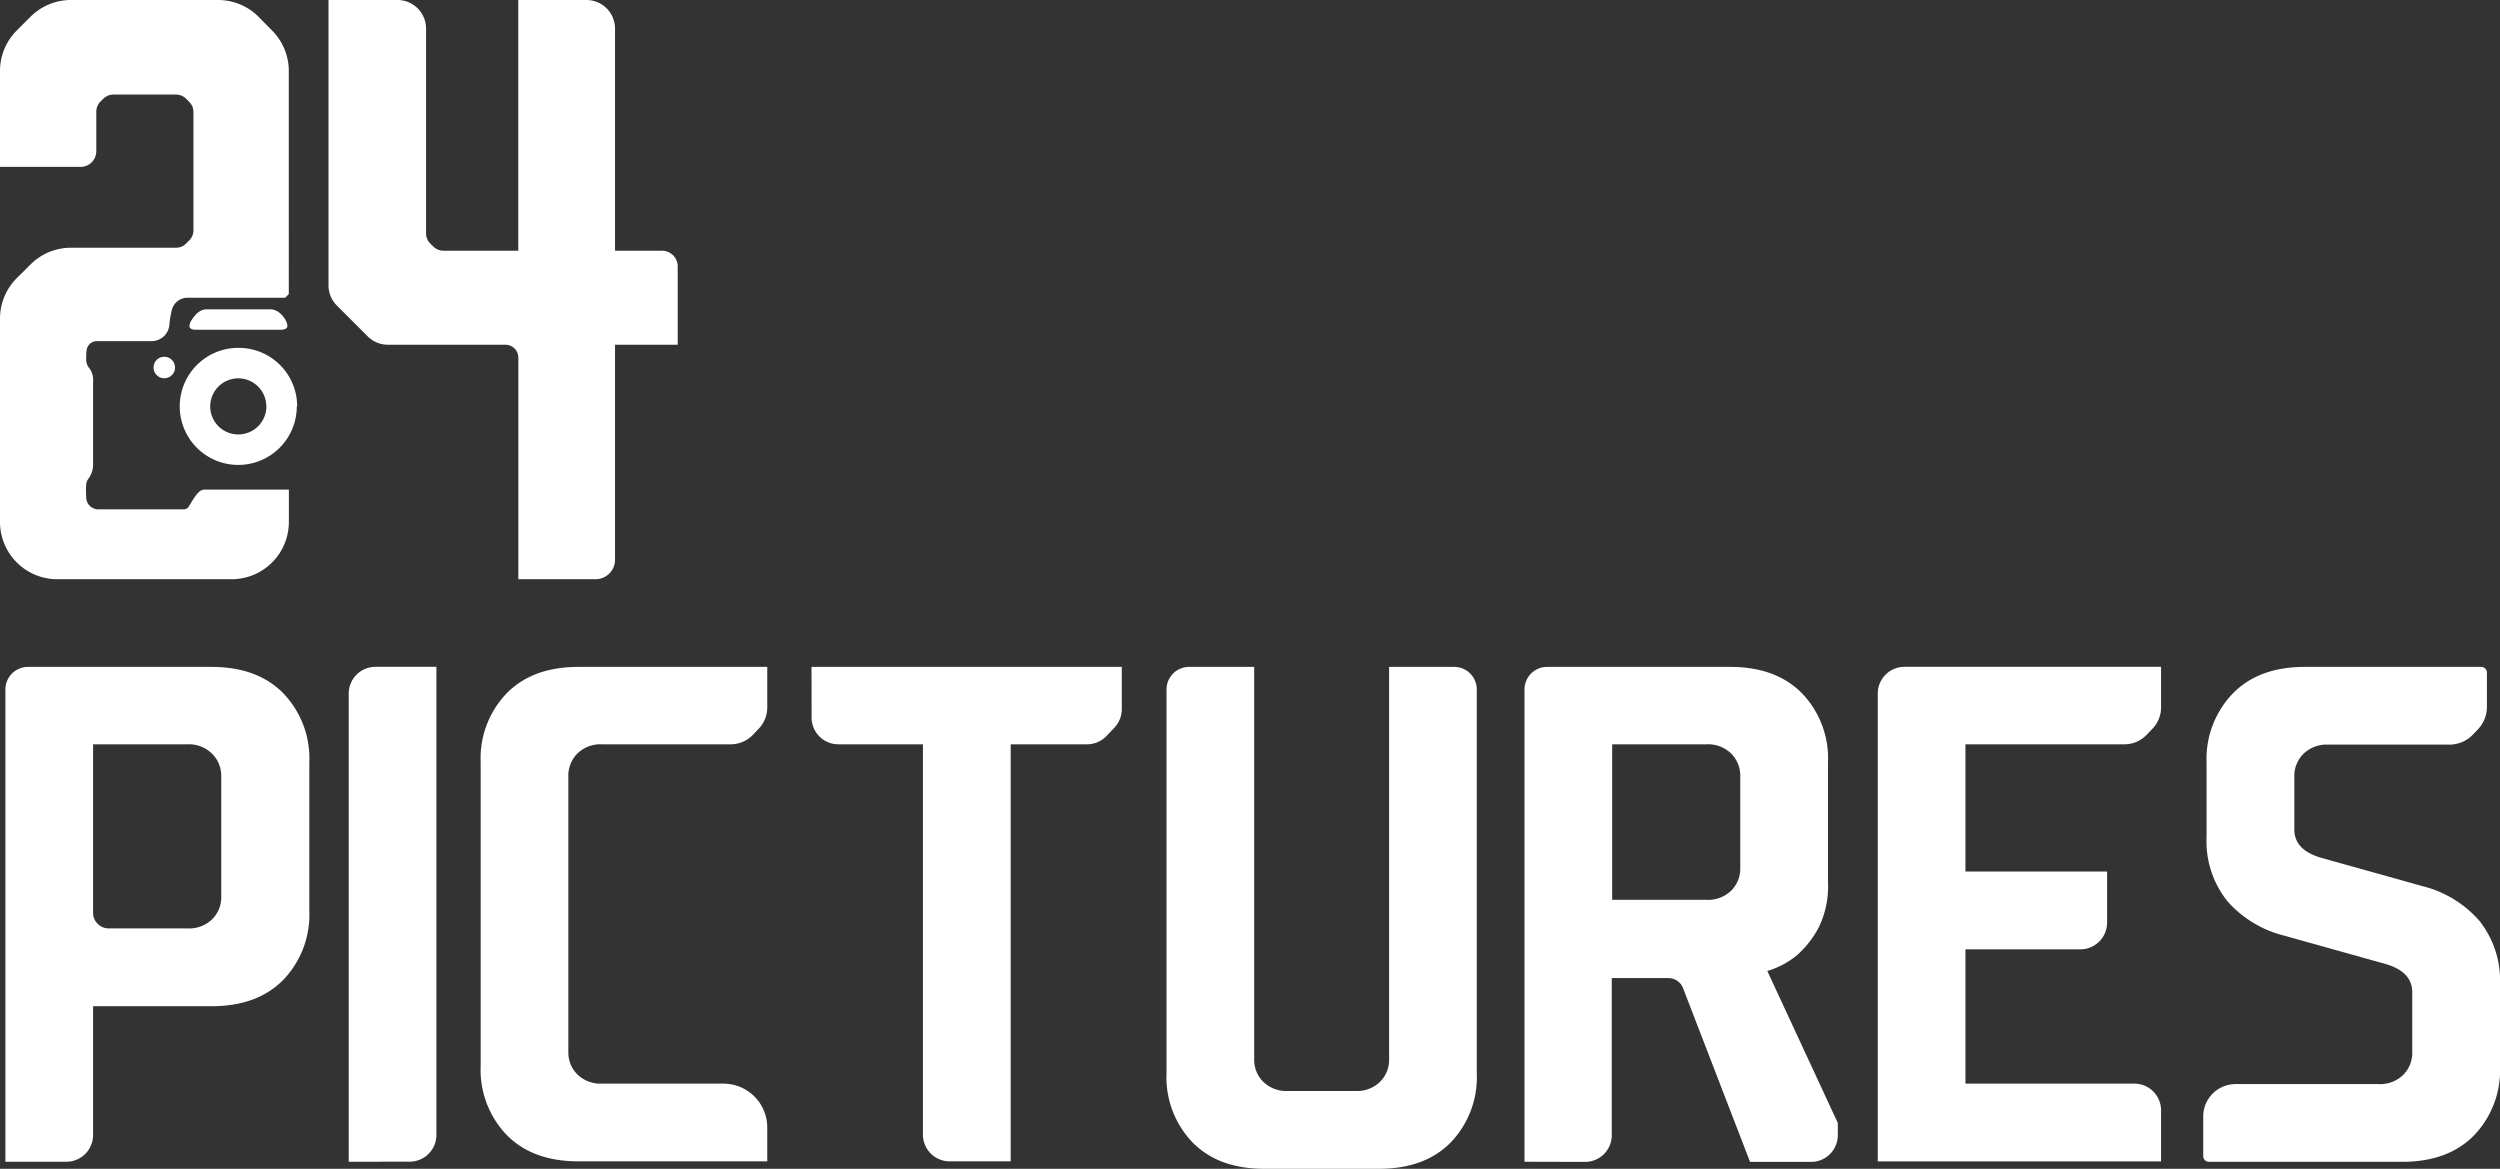
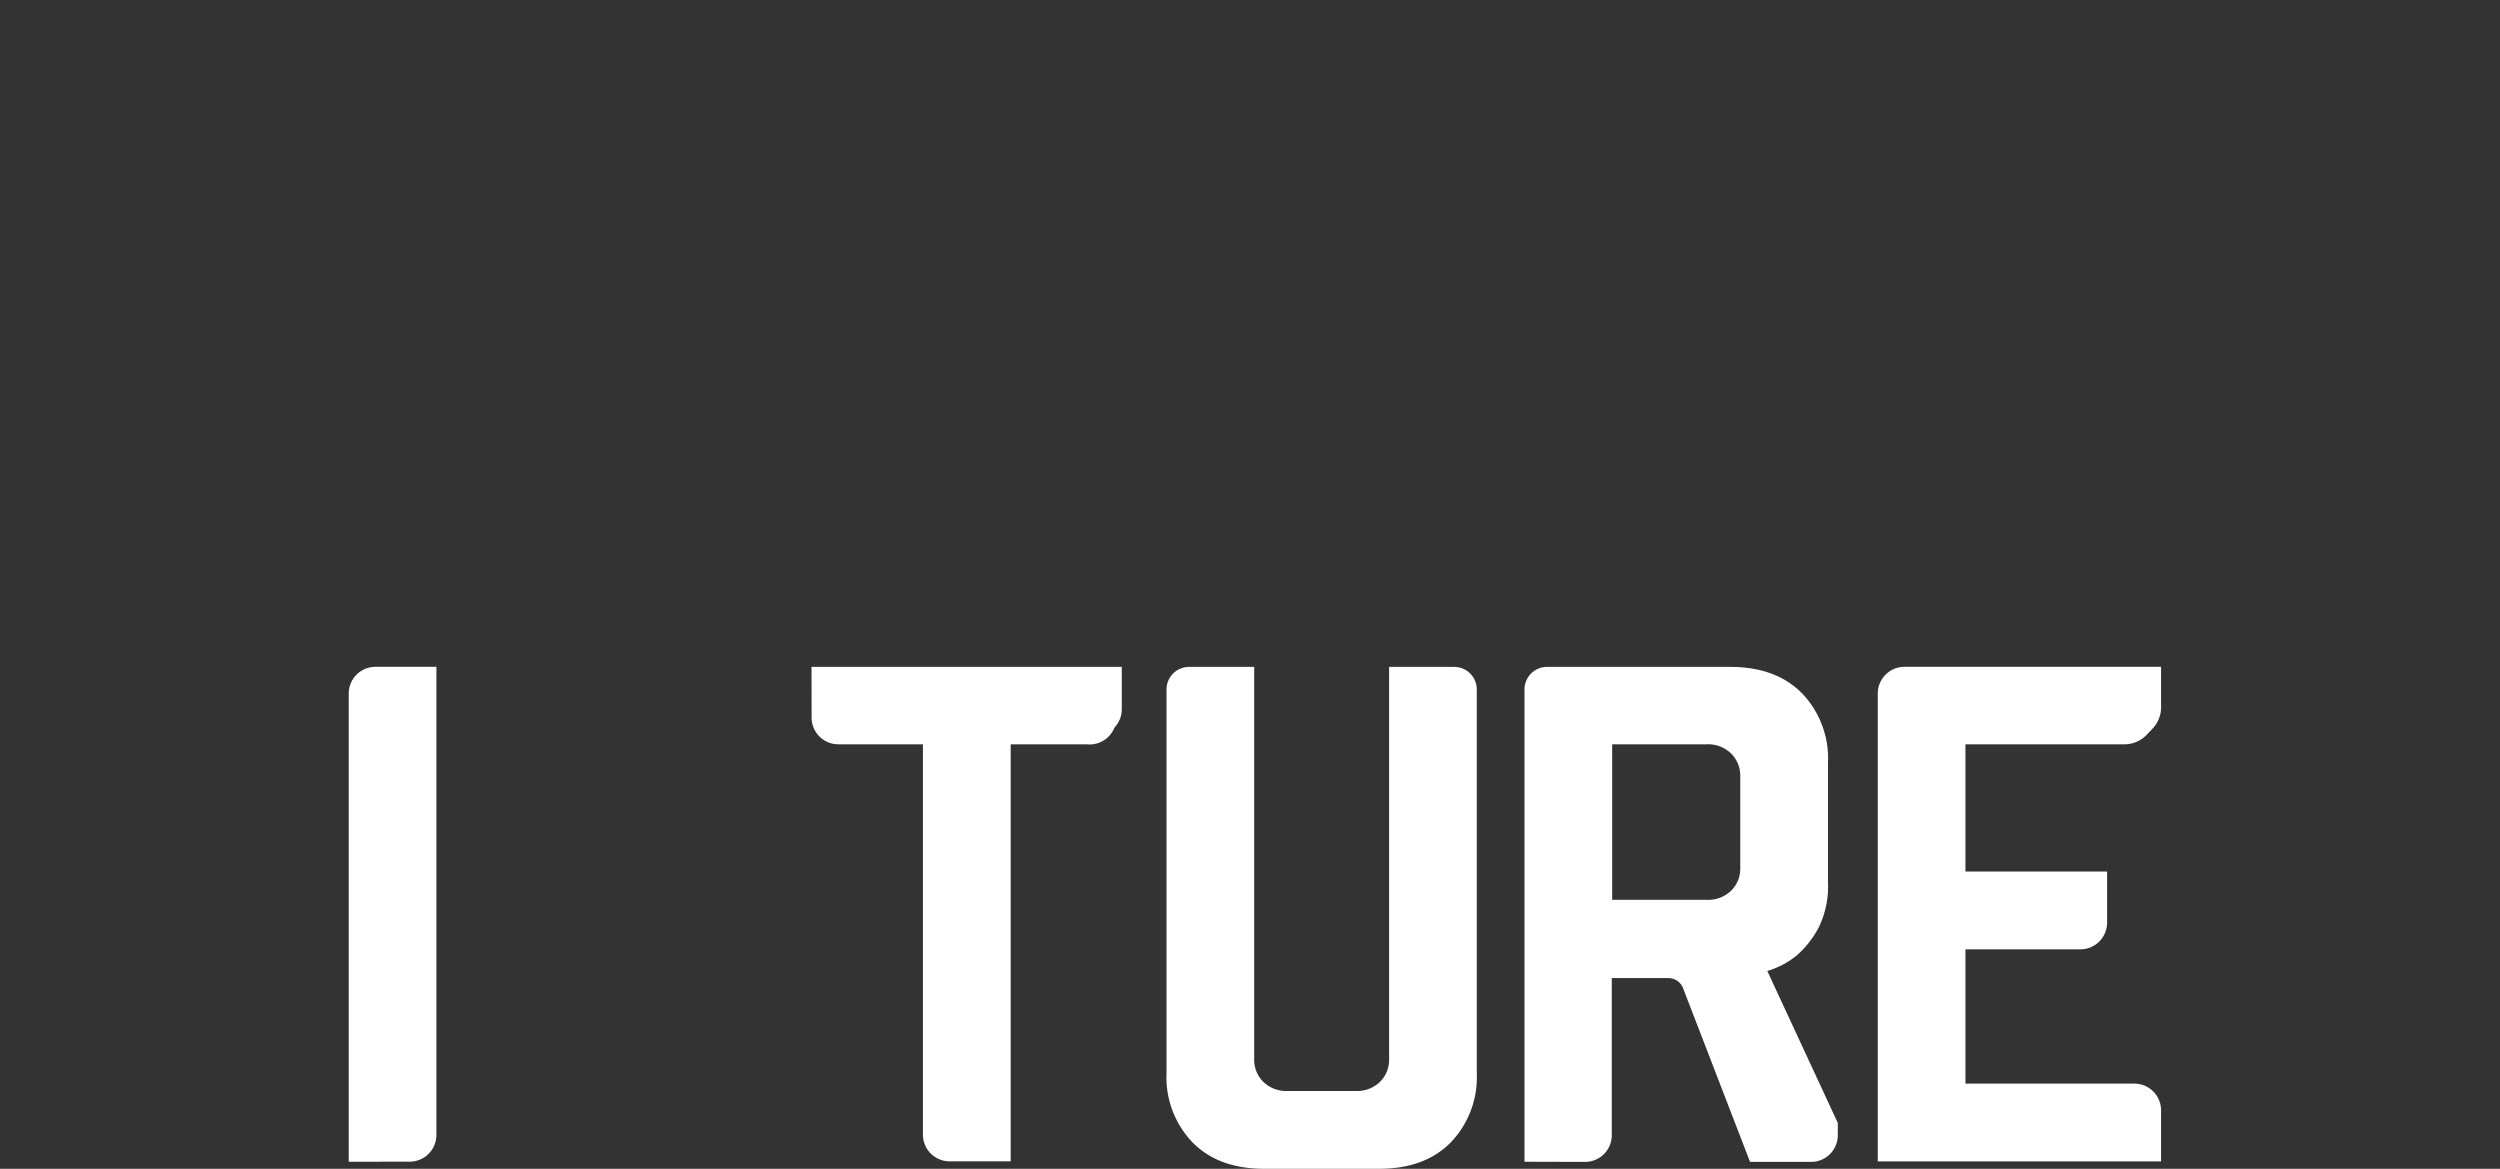
<svg xmlns="http://www.w3.org/2000/svg" viewBox="0 0 319.09 149.18">
  <rect x="0" y="0" width="319.09" height="149.18" fill="#333333" stroke="none" />
  <defs>
    <style>.cls-1{fill:#fff;}</style>
  </defs>
  <title>foo-logo</title>
  <g id="Layer_2" data-name="Layer 2">
    <g id="Layer_1-2" data-name="Layer 1">
-       <path class="cls-1" d="M86.5,44h-8V71.43A2.49,2.49,0,0,1,76,73.93H66.16V45.62A1.65,1.65,0,0,0,64.51,44h-15A3.65,3.65,0,0,1,46.9,42.9L43,39a3.65,3.65,0,0,1-1.07-2.58V0h8.8a3.65,3.65,0,0,1,3.65,3.65V29.79a1.83,1.83,0,0,0,.54,1.29l.39.39A1.83,1.83,0,0,0,56.6,32h9.55V0h8.7a3.65,3.65,0,0,1,3.65,3.65V32h6a2,2,0,0,1,2,2ZM24,64.79a.86.86,0,0,1-.6.22c-.53,0-1.06,0-1.59,0-3,0-6.09,0-9.14,0A1.56,1.56,0,0,1,11,63.37a11.66,11.66,0,0,1,0-1.53,1.29,1.29,0,0,1,.24-.67,3.09,3.09,0,0,0,.64-2c0-2.41,0-4.82,0-7.22,0-1,0-2.09,0-3.13A2.6,2.6,0,0,0,11.41,47,1.67,1.67,0,0,1,11,45.82c0-.38,0-.76.06-1.13a1.31,1.31,0,0,1,1.33-1.15h5.09c.65,0,1.29,0,1.94,0a2.27,2.27,0,0,0,2.2-2.11,11.09,11.09,0,0,1,.35-2A2.06,2.06,0,0,1,23.9,38H36.4l.46-.46V9.06a7.31,7.31,0,0,0-2.14-5.17L33,2.14A7.31,7.31,0,0,0,27.81,0H9.06A7.31,7.31,0,0,0,3.89,2.14L2.14,3.89A7.31,7.31,0,0,0,0,9.06V21.3H10.29a2,2,0,0,0,2-2V14.28A1.83,1.83,0,0,1,12.79,13l.39-.39a1.83,1.83,0,0,1,1.29-.54h8a1.83,1.83,0,0,1,1.29.54l.39.39a1.83,1.83,0,0,1,.54,1.29V29.4a1.83,1.83,0,0,1-.54,1.29l-.39.39a1.83,1.83,0,0,1-1.29.54H9.06a7.31,7.31,0,0,0-5.17,2.14L2.14,35.5A7.31,7.31,0,0,0,0,40.67V66.62a7.31,7.31,0,0,0,7.31,7.31H29.56a7.31,7.31,0,0,0,7.31-7.31V62.49H26.09C25.23,62.47,24.54,64,24,64.79ZM36.51,41c0-.09-.76-1.52-2-1.52H26.36c-1.2,0-1.92,1.43-2,1.52-.36.77-.17,1.09.68,1.09H35.82C36.68,42.06,36.87,41.74,36.51,41ZM20,45.94a1.37,1.37,0,1,0,1.94,0A1.37,1.37,0,0,0,20,45.94Zm17.88,5.93a7.47,7.47,0,1,1-7.47-7.47A7.47,7.47,0,0,1,37.93,51.88Zm-3.89,0a3.58,3.58,0,1,0-3.58,3.58A3.58,3.58,0,0,0,34,51.88Z" />
-       <path class="cls-1" d="M.69,148.28V88a2.88,2.88,0,0,1,2.88-2.88H27q5.85,0,9.17,3.38a12,12,0,0,1,3.31,8.8v18.95a12,12,0,0,1-3.31,8.8q-3.31,3.38-9.17,3.38H11.88v16.44a3.41,3.41,0,0,1-3.41,3.41ZM11.88,95v21.5a2,2,0,0,0,2,2H23.94a4.22,4.22,0,0,0,3.14-1.17,3.94,3.94,0,0,0,1.16-2.89V99.1a4,4,0,0,0-1.16-2.89A4.23,4.23,0,0,0,23.94,95Z" />
      <path class="cls-1" d="M44.51,148.28V88.52a3.41,3.41,0,0,1,3.41-3.41H55.7v59.75a3.41,3.41,0,0,1-3.41,3.41Z" />
-       <path class="cls-1" d="M76.84,95a4.23,4.23,0,0,0-3.14,1.17,4,4,0,0,0-1.16,2.89v35.19a3.94,3.94,0,0,0,1.16,2.89,4.22,4.22,0,0,0,3.14,1.17H92.33a5.6,5.6,0,0,1,5.6,5.6v4.32H73.83q-5.86,0-9.17-3.38a12,12,0,0,1-3.31-8.8V97.3a12,12,0,0,1,3.31-8.8q3.31-3.38,9.17-3.38H97.93v5.2A3.92,3.92,0,0,1,96.85,93l-.77.81A3.92,3.92,0,0,1,93.24,95Z" />
-       <path class="cls-1" d="M103.58,85.12h39.6v5.4a3.41,3.41,0,0,1-.94,2.35L141.17,94A3.41,3.41,0,0,1,138.71,95H129v53.23h-7.79a3.41,3.41,0,0,1-3.41-3.41V95H107a3.41,3.41,0,0,1-3.41-3.41Z" />
+       <path class="cls-1" d="M103.58,85.12h39.6v5.4a3.41,3.41,0,0,1-.94,2.35A3.41,3.41,0,0,1,138.71,95H129v53.23h-7.79a3.41,3.41,0,0,1-3.41-3.41V95H107a3.41,3.41,0,0,1-3.41-3.41Z" />
      <path class="cls-1" d="M160.08,85.12v50.07a3.94,3.94,0,0,0,1.16,2.89,4.22,4.22,0,0,0,3.14,1.17H173a4.22,4.22,0,0,0,3.14-1.17,3.94,3.94,0,0,0,1.16-2.89V85.12h8.31A2.88,2.88,0,0,1,188.49,88v49a12,12,0,0,1-3.31,8.8q-3.32,3.38-9.17,3.38H161.37q-5.86,0-9.17-3.38a12,12,0,0,1-3.31-8.8V88a2.88,2.88,0,0,1,2.88-2.88Z" />
      <path class="cls-1" d="M194.58,148.28V88a2.88,2.88,0,0,1,2.88-2.88h23.38q5.85,0,9.17,3.38a12,12,0,0,1,3.31,8.8v15.34a11.88,11.88,0,0,1-1.21,5.78,12.51,12.51,0,0,1-2.67,3.43,10.63,10.63,0,0,1-3.87,2.08l9,19.4v1.56a3.41,3.41,0,0,1-3.41,3.41h-7.79l-8.56-22.2a2,2,0,0,0-1.83-1.26h-7.26v20.05a3.41,3.41,0,0,1-3.41,3.41ZM205.77,95v19.85h12.05a4.22,4.22,0,0,0,3.14-1.17,3.94,3.94,0,0,0,1.16-2.89V99.1A4,4,0,0,0,221,96.22,4.23,4.23,0,0,0,217.82,95Z" />
      <path class="cls-1" d="M274.74,93l-.77.81A3.92,3.92,0,0,1,271.14,95H250.86v16.24h18.08v6.52a3.41,3.41,0,0,1-3.41,3.41H250.86v17.14h21.56a3.41,3.41,0,0,1,3.41,3.41v6.52H239.67V88.52a3.41,3.41,0,0,1,3.41-3.41h32.75v5.2A3.92,3.92,0,0,1,274.74,93Z" />
-       <path class="cls-1" d="M281.64,97.3A12,12,0,0,1,285,88.5q3.31-3.38,9.17-3.38h22.52a.73.73,0,0,1,.73.73v4.38a4.13,4.13,0,0,1-1.14,2.85l-.65.68a4.13,4.13,0,0,1-3,1.28H297.14A4.23,4.23,0,0,0,294,96.22a3.94,3.94,0,0,0-1.16,2.89v6.77q0,2.62,3.44,3.61l12.91,3.61a14.25,14.25,0,0,1,7.23,4.38,12.25,12.25,0,0,1,2.67,8.25v10.38a12,12,0,0,1-3.31,8.8q-3.32,3.38-9.17,3.38H281.94a.73.73,0,0,1-.73-.73v-5.06a4.13,4.13,0,0,1,4.13-4.13h18.25a4.22,4.22,0,0,0,3.14-1.17,3.94,3.94,0,0,0,1.16-2.89v-7.67q0-2.62-3.44-3.61l-12.91-3.61a14.22,14.22,0,0,1-7.23-4.38,12.24,12.24,0,0,1-2.67-8.25Z" />
    </g>
  </g>
</svg>